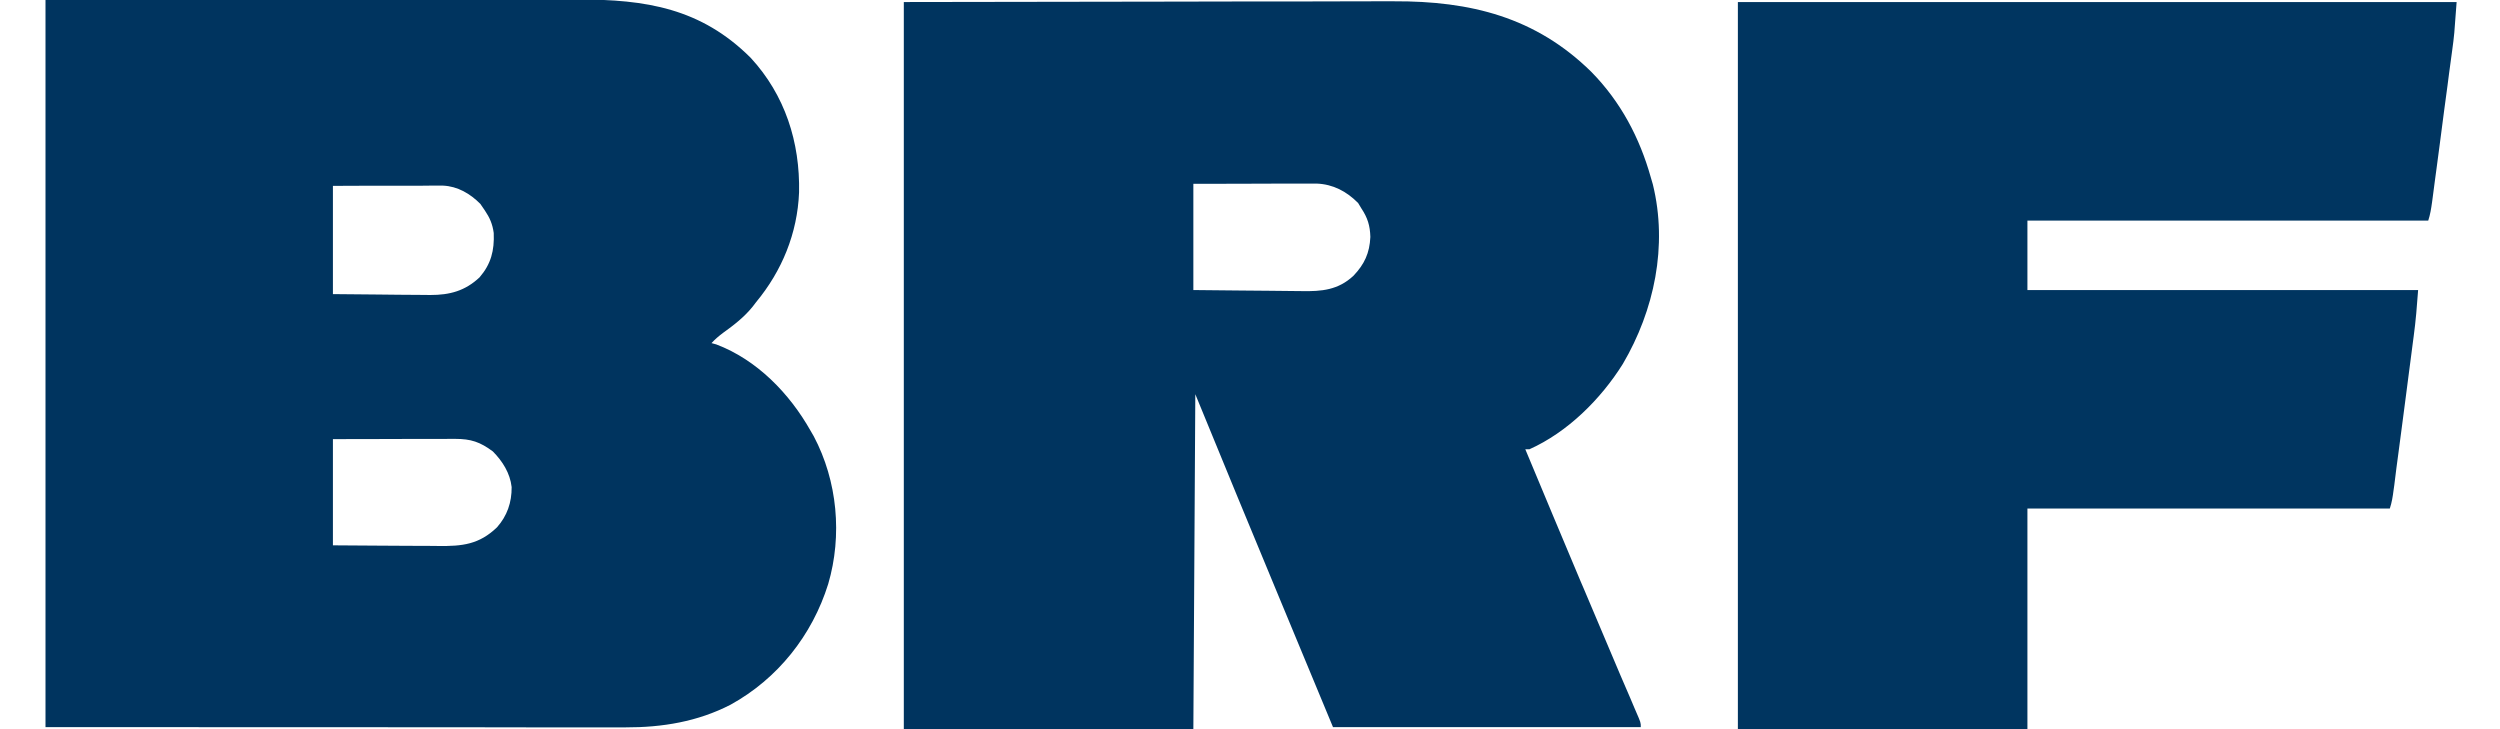
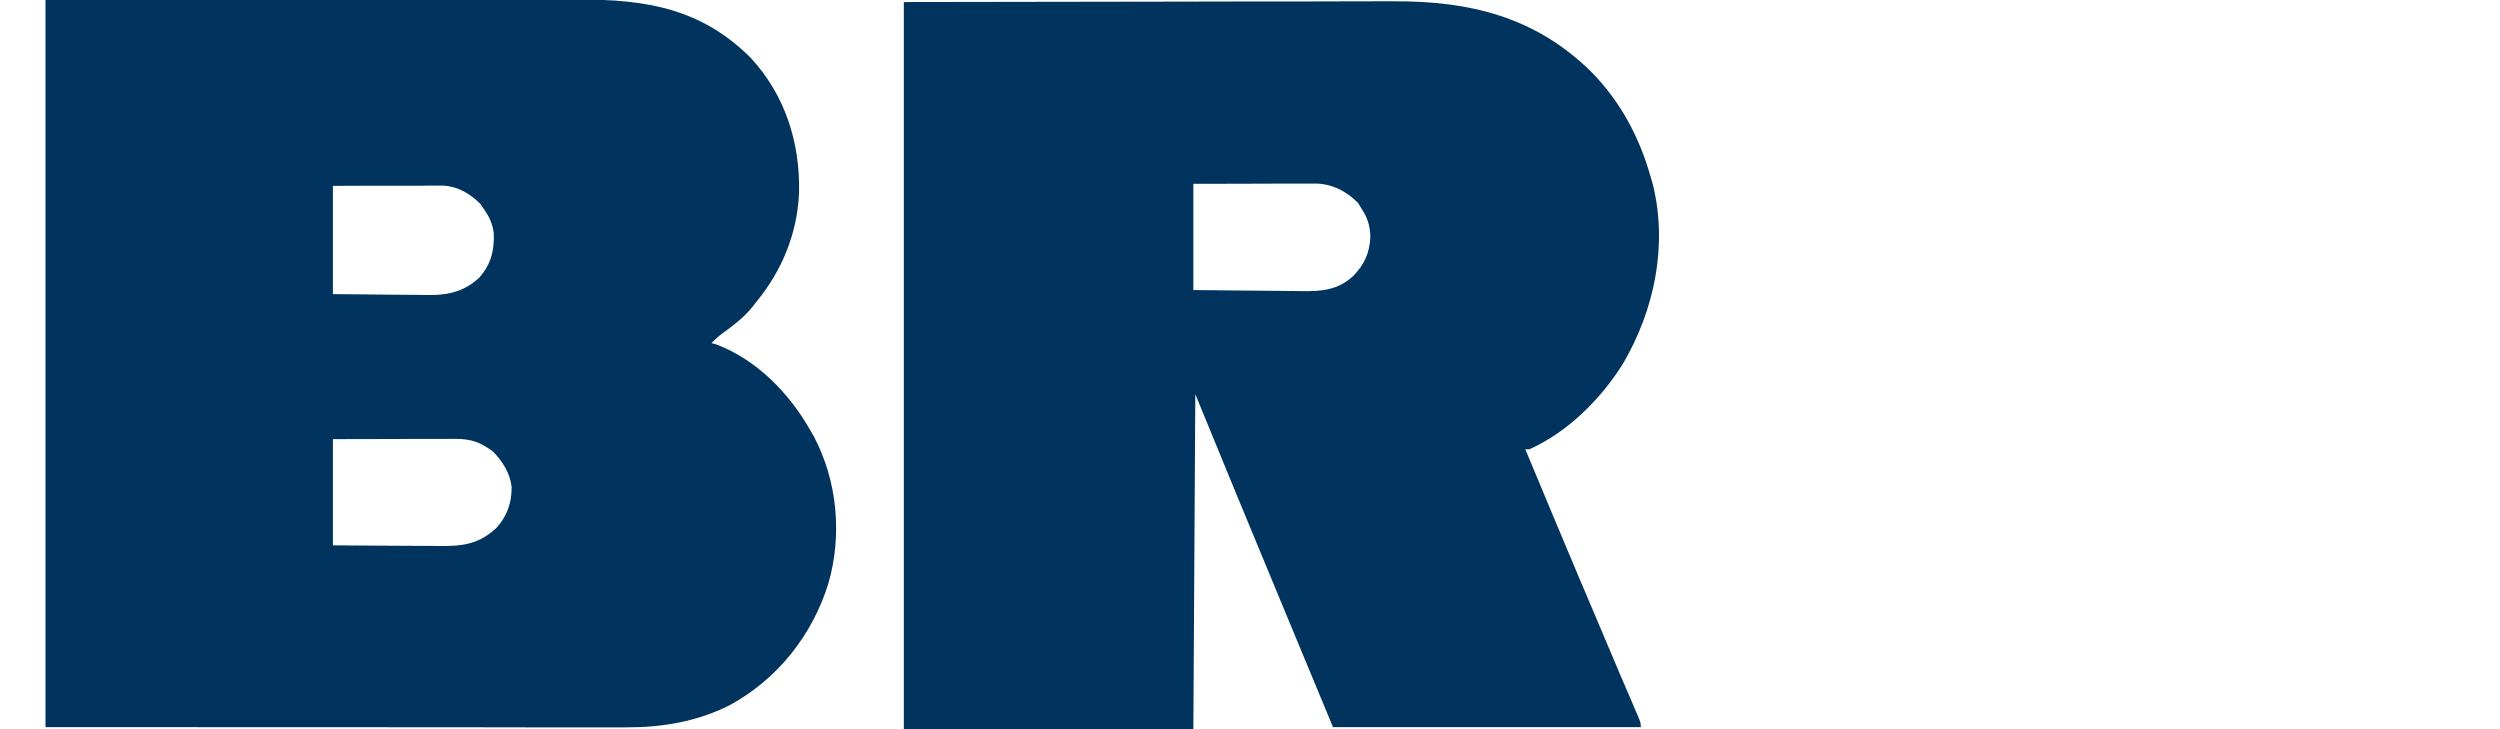
<svg xmlns="http://www.w3.org/2000/svg" width="120px" height="35px" viewBox="0 0 119 35" version="1.1">
  <g id="surface1">
    <path style=" stroke:none;fill-rule:nonzero;fill:rgb(0%,20.392%,37.255%);fill-opacity:1;" d="M 1.684 0 L 15.535 -0.012 L 19.906 -0.016 C 21.672 -0.016 21.672 -0.016 22.496 -0.016 C 23.07 -0.02 23.648 -0.02 24.223 -0.02 C 24.891 -0.02 25.559 -0.023 26.219 -0.023 C 26.559 -0.02 26.898 -0.023 27.238 -0.023 C 30.5 -0.031 33.145 0.395 35.531 2.773 C 37.184 4.562 37.906 6.832 37.855 9.234 C 37.777 11.199 37.035 13.004 35.789 14.508 L 35.637 14.707 C 35.223 15.223 34.734 15.598 34.203 15.98 C 33.996 16.137 33.824 16.281 33.652 16.469 L 33.879 16.531 C 35.832 17.27 37.398 18.883 38.414 20.688 L 38.559 20.938 C 39.699 23.09 39.938 25.699 39.254 28.031 C 38.484 30.5 36.824 32.582 34.57 33.824 C 32.988 34.641 31.289 34.918 29.527 34.914 L 29.168 34.914 C 28.836 34.914 28.508 34.914 28.18 34.914 C 27.82 34.914 27.457 34.914 27.098 34.914 C 26.398 34.914 25.695 34.914 24.996 34.914 C 24.188 34.91 23.379 34.91 22.566 34.91 C 20.43 34.91 18.293 34.91 16.156 34.906 L 1.684 34.902 Z M 15.48 8.922 L 15.48 14.117 C 16.199 14.125 16.918 14.133 17.637 14.137 C 17.973 14.141 18.305 14.145 18.645 14.148 C 19.027 14.152 19.414 14.156 19.801 14.156 L 20.156 14.16 C 21.09 14.16 21.824 13.965 22.52 13.312 C 23.07 12.672 23.234 12.027 23.199 11.184 C 23.141 10.754 23.008 10.449 22.77 10.098 L 22.555 9.785 C 22.066 9.293 21.465 8.941 20.766 8.91 L 20.129 8.91 L 19.766 8.914 L 19.398 8.914 C 19.074 8.914 18.75 8.914 18.426 8.914 C 18.094 8.914 17.762 8.914 17.43 8.914 C 16.781 8.914 16.129 8.922 15.48 8.922 Z M 15.48 21.078 L 15.48 26.176 C 16.582 26.184 16.582 26.184 17.68 26.191 C 18.133 26.191 18.582 26.195 19.031 26.199 C 19.395 26.203 19.758 26.203 20.117 26.203 C 20.258 26.207 20.395 26.207 20.535 26.207 C 21.695 26.223 22.5 26.133 23.355 25.312 C 23.844 24.762 24.066 24.113 24.059 23.379 C 23.984 22.711 23.621 22.137 23.156 21.668 C 22.547 21.215 22.109 21.066 21.348 21.066 L 21.156 21.066 C 20.945 21.066 20.738 21.07 20.527 21.07 L 20.094 21.07 C 19.711 21.07 19.328 21.07 18.945 21.07 C 18.484 21.07 18.027 21.074 17.566 21.074 C 16.875 21.074 16.176 21.074 15.48 21.078 Z M 42.883 0.098 L 55.637 0.078 L 59.656 0.07 C 61.285 0.07 61.285 0.07 62.047 0.07 C 62.578 0.07 63.105 0.07 63.633 0.066 C 64.246 0.066 64.859 0.062 65.473 0.062 C 65.785 0.062 66.102 0.062 66.41 0.062 C 70.078 0.047 73.211 0.816 75.891 3.457 C 77.289 4.883 78.203 6.602 78.742 8.527 L 78.836 8.848 C 79.562 11.797 78.906 14.898 77.398 17.465 C 76.336 19.164 74.742 20.746 72.91 21.566 L 72.715 21.566 C 73.598 23.688 74.484 25.801 75.375 27.918 L 75.52 28.254 C 76.105 29.641 76.695 31.031 77.281 32.414 C 77.438 32.773 77.59 33.133 77.746 33.492 L 77.949 33.973 L 78.043 34.191 C 78.258 34.684 78.258 34.684 78.258 34.902 L 63.484 34.902 L 61.734 30.688 L 60.871 28.609 C 60.199 26.992 59.527 25.367 58.859 23.75 C 58.199 22.145 57.535 20.531 56.875 18.922 L 56.781 35 L 42.883 35 Z M 56.781 8.824 L 56.781 13.922 C 57.914 13.938 57.914 13.938 59.047 13.945 C 59.508 13.949 59.969 13.949 60.434 13.957 C 60.809 13.961 61.184 13.965 61.555 13.969 C 61.699 13.969 61.84 13.973 61.98 13.973 C 62.941 13.992 63.734 13.922 64.469 13.234 C 64.992 12.684 65.242 12.148 65.277 11.375 C 65.262 10.828 65.145 10.453 64.844 10 L 64.688 9.742 C 64.133 9.184 63.488 8.844 62.703 8.812 L 61.172 8.812 C 60.809 8.812 60.445 8.816 60.082 8.816 C 59.645 8.816 59.207 8.82 58.77 8.82 C 58.109 8.82 57.441 8.82 56.781 8.824 Z M 56.781 8.824 " />
-     <path style=" stroke:none;fill-rule:nonzero;fill:rgb(0%,20.784%,37.647%);fill-opacity:1;" d="M 82.918 0.098 L 117.418 0.098 C 117.305 1.676 117.305 1.676 117.203 2.434 L 117.168 2.691 C 117.133 2.969 117.094 3.246 117.055 3.527 L 116.98 4.109 C 116.926 4.516 116.875 4.922 116.816 5.328 C 116.75 5.852 116.68 6.367 116.613 6.887 C 116.559 7.293 116.504 7.695 116.453 8.094 C 116.426 8.289 116.398 8.48 116.375 8.672 C 116.34 8.938 116.309 9.203 116.27 9.473 L 116.238 9.711 C 116.195 10.016 116.152 10.297 116.055 10.59 L 96.816 10.59 L 96.816 13.922 L 115.57 13.922 C 115.516 14.672 115.457 15.41 115.355 16.156 L 115.32 16.418 C 115.285 16.699 115.246 16.98 115.211 17.262 L 115.133 17.855 C 115.082 18.266 115.027 18.68 114.973 19.09 C 114.902 19.613 114.832 20.141 114.766 20.672 C 114.711 21.074 114.66 21.48 114.605 21.891 C 114.582 22.086 114.555 22.281 114.527 22.473 C 114.492 22.742 114.461 23.016 114.426 23.285 L 114.391 23.531 C 114.352 23.836 114.309 24.117 114.211 24.41 L 96.816 24.41 L 96.816 35 L 82.918 35 Z M 82.918 0.098 " />
  </g>
</svg>